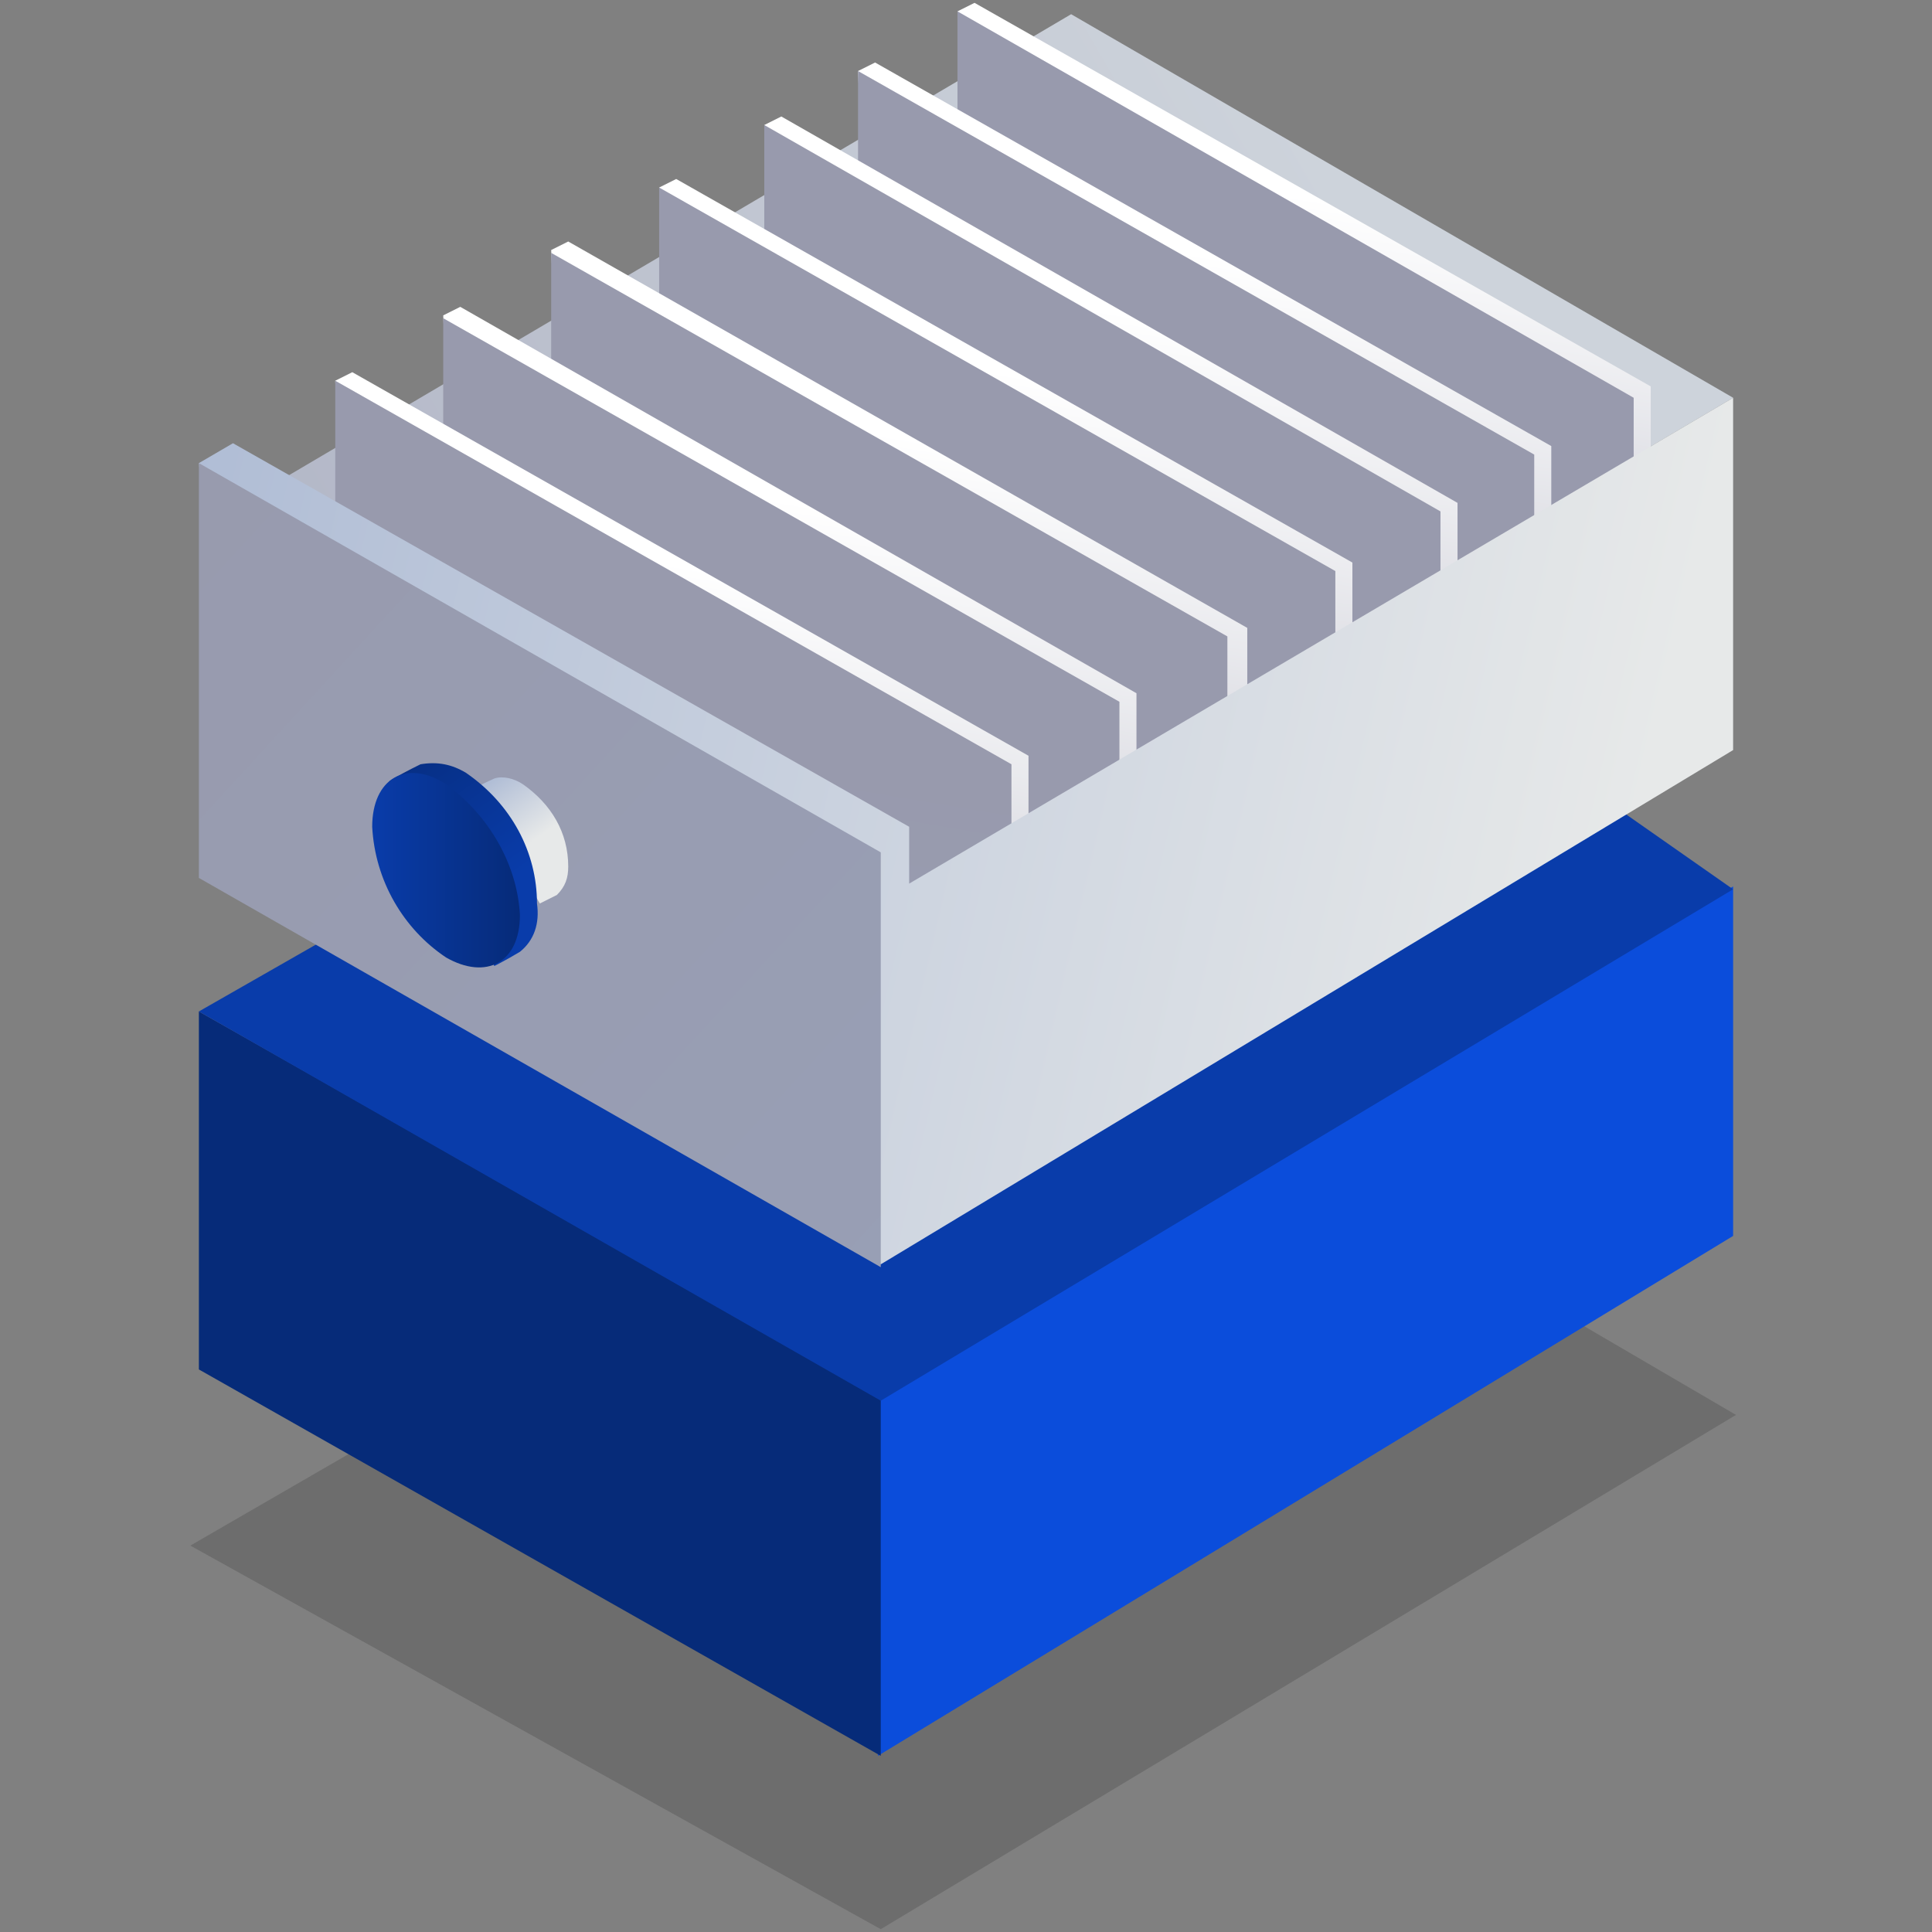
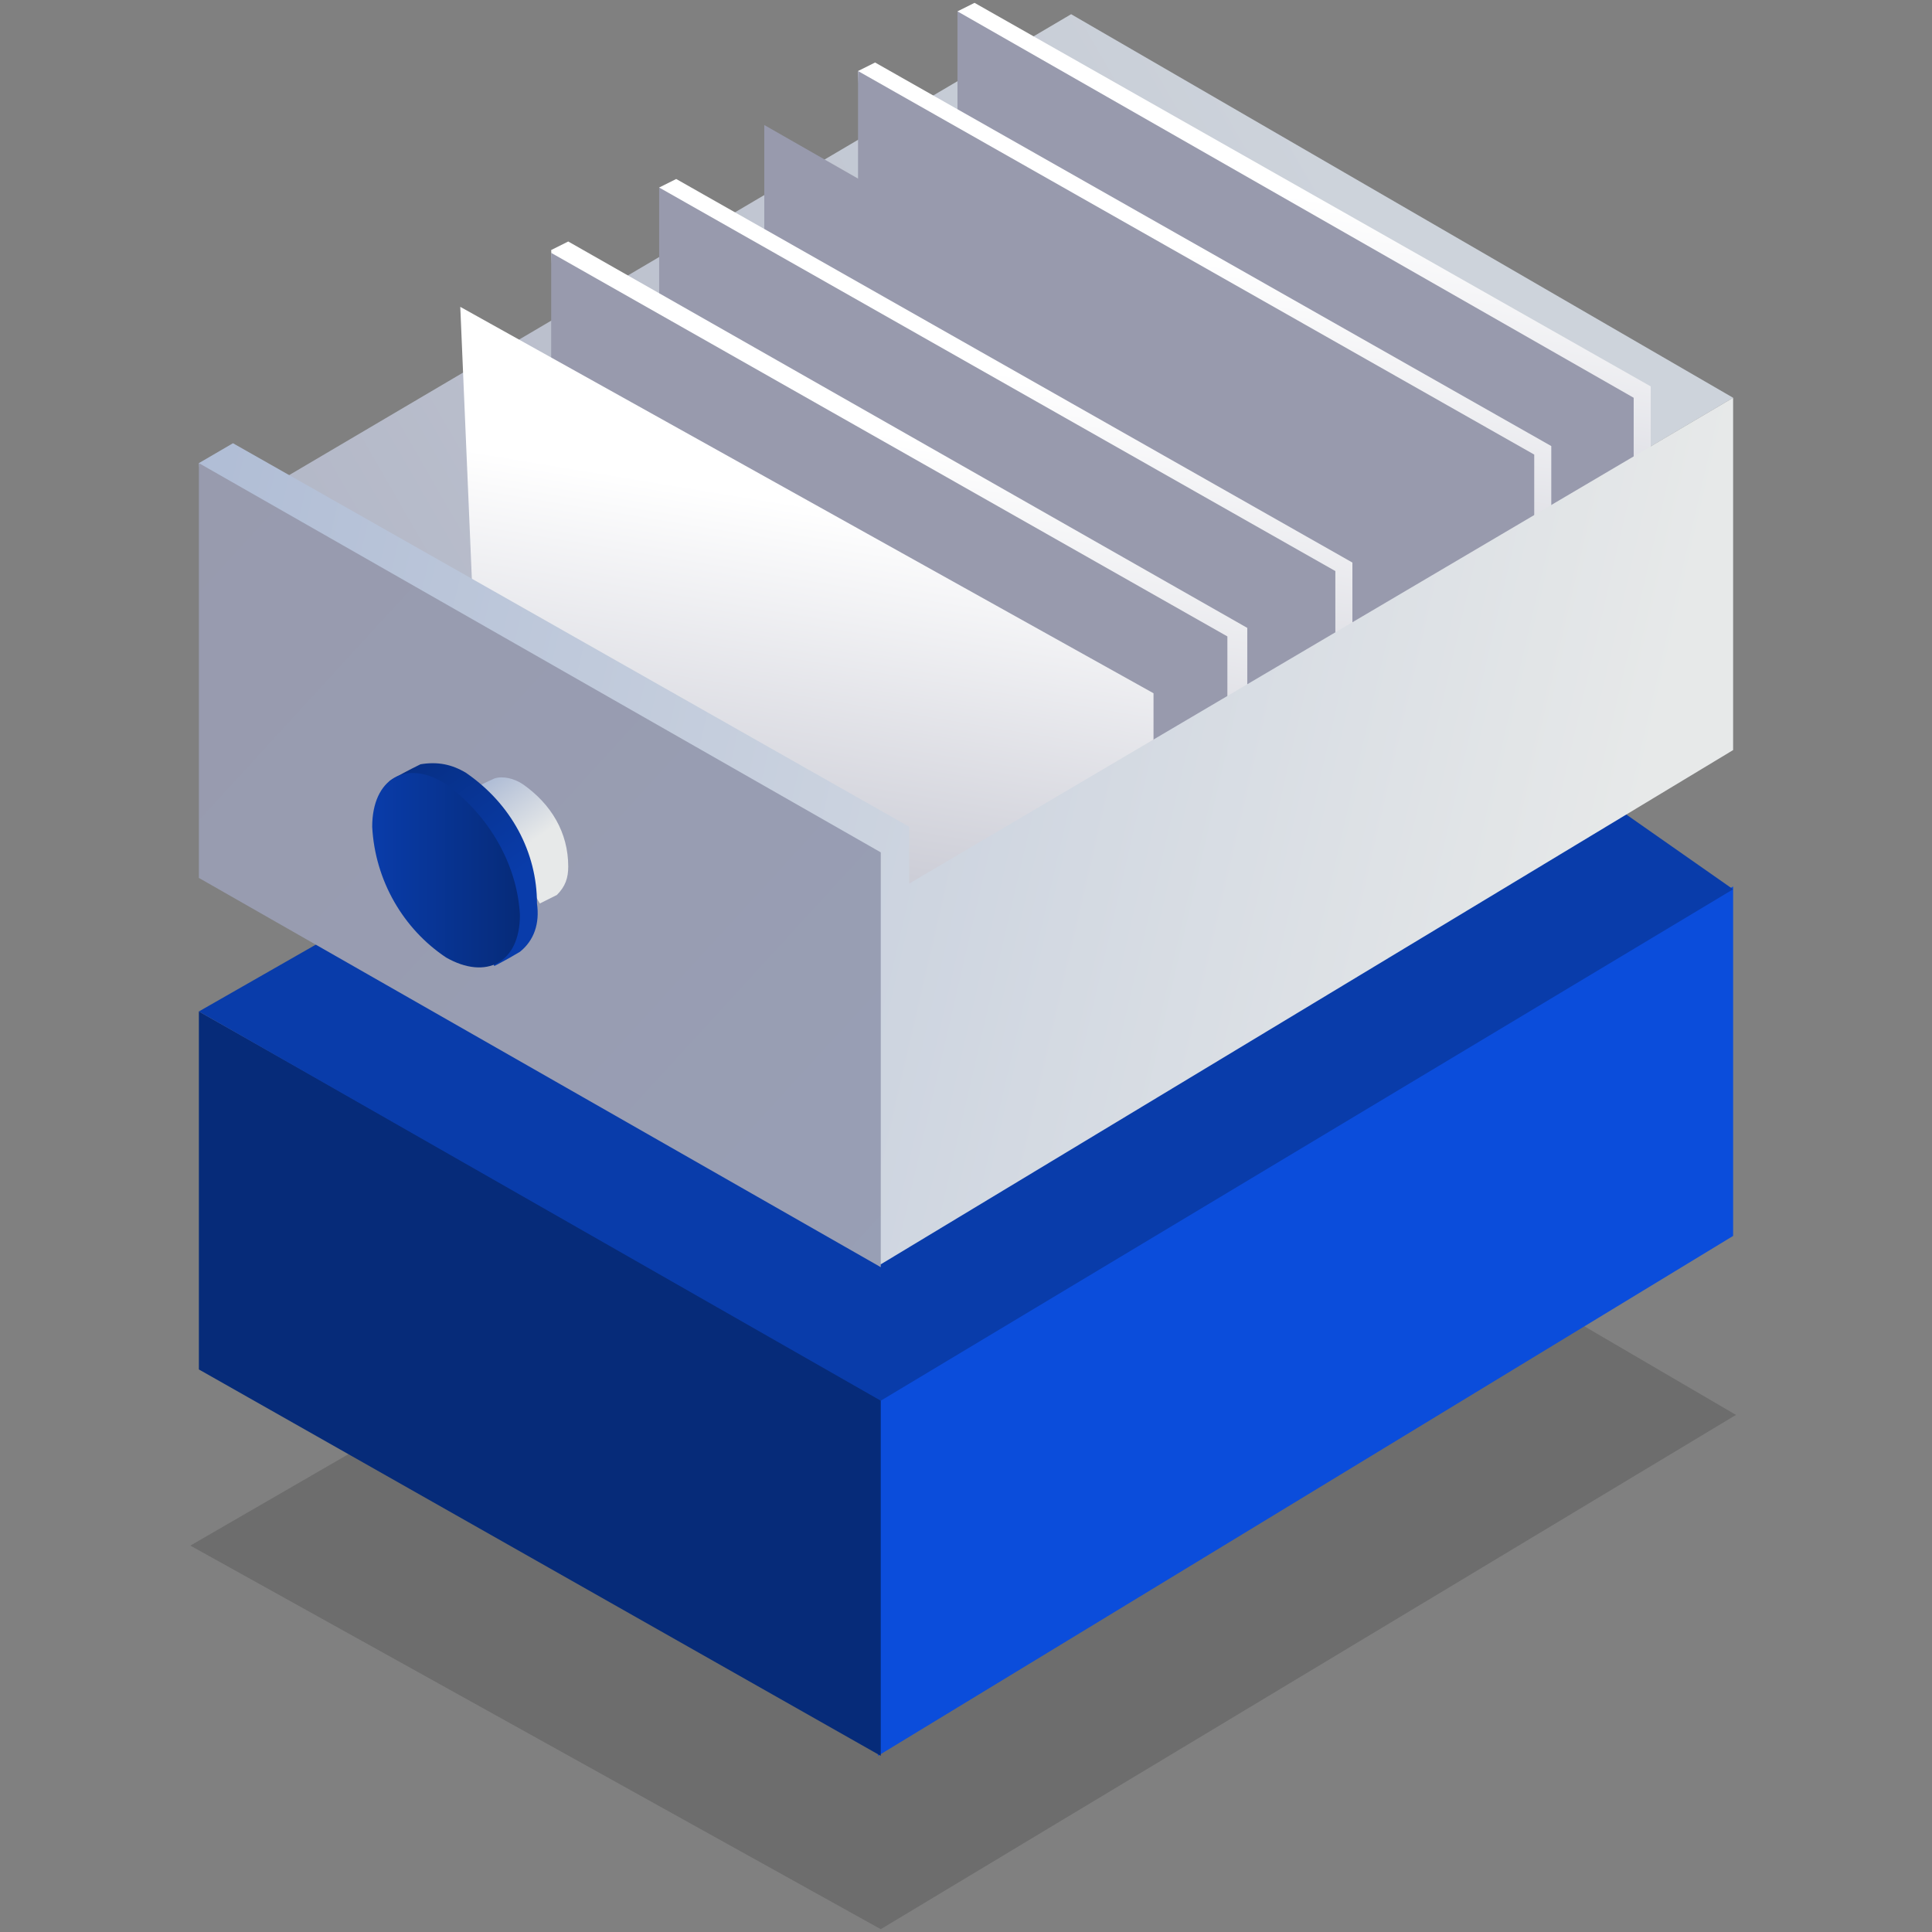
<svg xmlns="http://www.w3.org/2000/svg" version="1.1" id="Warstwa_1" x="0px" y="0px" viewBox="0 0 68 68" style="enable-background:new 0 0 68 68;" xml:space="preserve">
  <rect x="0" y="0" width="68" height="68" fill="#808080" stroke="none" />
  <style type="text/css"> .st0{opacity:0.15;fill-rule:evenodd;clip-rule:evenodd;fill:url(#Prostokąt_1_1_);enable-background:new ;} .st1{fill-rule:evenodd;clip-rule:evenodd;fill:url(#Prostokąt_1-2_1_);} .st2{fill-rule:evenodd;clip-rule:evenodd;fill:url(#Prostokąt_1-3_1_);} .st3{fill-rule:evenodd;clip-rule:evenodd;fill:url(#Prostokąt_1-4_1_);} .st4{fill-rule:evenodd;clip-rule:evenodd;fill:url(#Prostokąt_1-5_1_);} .st5{fill-rule:evenodd;clip-rule:evenodd;fill:url(#Prostokąt_1-6_1_);} .st6{fill-rule:evenodd;clip-rule:evenodd;fill:url(#Prostokąt_1-7_1_);} .st7{fill-rule:evenodd;clip-rule:evenodd;fill:url(#Prostokąt_1-8_1_);} .st8{fill-rule:evenodd;clip-rule:evenodd;fill:url(#Prostokąt_1-9_1_);} .st9{fill-rule:evenodd;clip-rule:evenodd;fill:url(#Prostokąt_1-10_1_);} .st10{fill-rule:evenodd;clip-rule:evenodd;fill:url(#Prostokąt_1-11_1_);} .st11{fill-rule:evenodd;clip-rule:evenodd;fill:url(#Prostokąt_1-12_1_);} .st12{fill-rule:evenodd;clip-rule:evenodd;fill:url(#Prostokąt_1-13_1_);} .st13{fill-rule:evenodd;clip-rule:evenodd;fill:url(#Prostokąt_1-14_1_);} .st14{fill-rule:evenodd;clip-rule:evenodd;fill:url(#Prostokąt_1-15_1_);} .st15{fill-rule:evenodd;clip-rule:evenodd;fill:url(#Prostokąt_1-16_1_);} .st16{fill-rule:evenodd;clip-rule:evenodd;fill:url(#Prostokąt_1-17_1_);} .st17{fill-rule:evenodd;clip-rule:evenodd;fill:url(#Prostokąt_1-18_1_);} .st18{fill-rule:evenodd;clip-rule:evenodd;fill:url(#Prostokąt_1-19_1_);} .st19{fill-rule:evenodd;clip-rule:evenodd;fill:url(#SVGID_1_);} .st20{fill-rule:evenodd;clip-rule:evenodd;fill:url(#Prostokąt_1-20_1_);} .st21{fill-rule:evenodd;clip-rule:evenodd;fill:url(#Elipsa_1169_1_);} .st22{fill-rule:evenodd;clip-rule:evenodd;fill:url(#Elipsa_1169-2_1_);} .st23{fill-rule:evenodd;clip-rule:evenodd;fill:url(#Elipsa_1169-3_1_);} </style>
  <linearGradient id="Prostokąt_1_1_" gradientUnits="userSpaceOnUse" x1="309.828" y1="59.975" x2="366.705" y2="93.686" gradientTransform="matrix(-1 0 0 1 361.03 -18)">
    <stop offset="0" style="stop-color:#000000" />
    <stop offset="1" style="stop-color:#000000" />
  </linearGradient>
  <path id="Prostokąt_1" class="st0" d="M38,36.3L6.7,54.4L31,67.9l30.1-18.1L38,36.3z" />
  <linearGradient id="Prostokąt_1-2_1_" gradientUnits="userSpaceOnUse" x1="320.55" y1="59.486" x2="292.094" y2="85.566" gradientTransform="matrix(-1 0 0 1 361.03 -18)">
    <stop offset="0" style="stop-color:#0b4ddb" />
    <stop offset="1" style="stop-color:#0b4ddb" />
  </linearGradient>
  <path id="Prostokąt_1-2" class="st1" d="M30.9,48.9v12.9L61,43.5V31.2L30.9,48.9z" />
  <linearGradient id="Prostokąt_1-3_1_" gradientUnits="userSpaceOnUse" x1="358.653" y1="51.462" x2="320.272" y2="86.645" gradientTransform="matrix(-1 0 0 1 361.03 -18)">
    <stop offset="0" style="stop-color:#062b79" />
    <stop offset="1" style="stop-color:#062b79" />
  </linearGradient>
  <path id="Prostokąt_1-3" class="st2" d="M7,35.6v12.6l24,13.6V49.2L7,35.6z" />
  <linearGradient id="Prostokąt_1-4_1_" gradientUnits="userSpaceOnUse" x1="309.872" y1="41.386" x2="366.202" y2="74.78" gradientTransform="matrix(-1 0 0 1 361.03 -18)">
    <stop offset="0" style="stop-color:#093caa" />
    <stop offset="1" style="stop-color:#093caa" />
  </linearGradient>
  <path id="Prostokąt_1-4" class="st3" d="M31,42.6l-19.8-9.4L7,35.6l24,13.7l30-18l-4-2.8L31,42.6z" />
  <linearGradient id="Prostokąt_1-5_1_" gradientUnits="userSpaceOnUse" x1="304.983" y1="21.627" x2="355.302" y2="50.555" gradientTransform="matrix(-1 0 0 1 361.03 -18)">
    <stop offset="0.16" style="stop-color:#CDD3DB" />
    <stop offset="1" style="stop-color:#ACB0C2" />
  </linearGradient>
  <path id="Prostokąt_1-5" class="st4" d="M37.7,0.5L7.5,18.3l23,13.7L61,14L37.7,0.5z" />
  <linearGradient id="Prostokąt_1-6_1_" gradientUnits="userSpaceOnUse" x1="318.471" y1="51.977" x2="309.032" y2="-5.165" gradientTransform="matrix(-1 0 0 1 361.03 -18)">
    <stop offset="3.000000e-02" style="stop-color:#989AAD" />
    <stop offset="0.47" style="stop-color:#FFFFFF" />
  </linearGradient>
  <path id="Prostokąt_1-6" class="st5" d="M34.3,0.1l-0.6,0.3l0.6,14.1l23.2,12.9l0.6-0.3V13.6L34.3,0.1z" />
  <linearGradient id="Prostokąt_1-7_1_" gradientUnits="userSpaceOnUse" x1="45.416" y1="33.039" x2="41.621" y2="55.551" gradientTransform="matrix(1 0 0 1 0 -18)">
    <stop offset="0" style="stop-color:#989AAD" />
    <stop offset="1" style="stop-color:#98A0B7" />
  </linearGradient>
  <path id="Prostokąt_1-7" class="st6" d="M33.7,0.4v14.5l23.8,12.6V14L33.7,0.4z" />
  <linearGradient id="Prostokąt_1-8_1_" gradientUnits="userSpaceOnUse" x1="321.96" y1="54.009" x2="312.521" y2="-3.132" gradientTransform="matrix(-1 0 0 1 361.03 -18)">
    <stop offset="3.000000e-02" style="stop-color:#989AAD" />
    <stop offset="0.47" style="stop-color:#FFFFFF" />
  </linearGradient>
  <path id="Prostokąt_1-8" class="st7" d="M30.8,2.2l-0.6,0.3l0.6,14.1L54,29.5l0.6-0.3V15.7L30.8,2.2z" />
  <linearGradient id="Prostokąt_1-9_1_" gradientUnits="userSpaceOnUse" x1="41.919" y1="35.072" x2="38.124" y2="57.584" gradientTransform="matrix(1 0 0 1 0 -18)">
    <stop offset="0" style="stop-color:#989AAD" />
    <stop offset="1" style="stop-color:#98A0B7" />
  </linearGradient>
  <path id="Prostokąt_1-9" class="st8" d="M30.2,2.5V17L54,29.5V16L30.2,2.5z" />
  <linearGradient id="Prostokąt_1-10_1_" gradientUnits="userSpaceOnUse" x1="325.273" y1="55.99" x2="315.834" y2="-1.151" gradientTransform="matrix(-1 0 0 1 361.03 -18)">
    <stop offset="3.000000e-02" style="stop-color:#989AAD" />
    <stop offset="0.47" style="stop-color:#FFFFFF" />
  </linearGradient>
-   <path id="Prostokąt_1-10" class="st9" d="M27.5,4.1l-0.6,0.3l0.6,14.1l23.2,12.9l0.6-0.3V17.7L27.5,4.1z" />
  <linearGradient id="Prostokąt_1-11_1_" gradientUnits="userSpaceOnUse" x1="38.614" y1="37.052" x2="34.809" y2="59.563" gradientTransform="matrix(1 0 0 1 0 -18)">
    <stop offset="0" style="stop-color:#989AAD" />
    <stop offset="1" style="stop-color:#98A0B7" />
  </linearGradient>
  <path id="Prostokąt_1-11" class="st10" d="M26.9,4.4v14.5l23.8,12.6V18L26.9,4.4z" />
  <linearGradient id="Prostokąt_1-12_1_" gradientUnits="userSpaceOnUse" x1="328.964" y1="58.164" x2="319.516" y2="1.022" gradientTransform="matrix(-1 0 0 1 361.03 -18)">
    <stop offset="3.000000e-02" style="stop-color:#989AAD" />
    <stop offset="0.47" style="stop-color:#FFFFFF" />
  </linearGradient>
  <path id="Prostokąt_1-12" class="st11" d="M23.8,6.3l-0.6,0.3l0.6,14.1l23.2,13l0.6-0.3V19.8L23.8,6.3z" />
  <linearGradient id="Prostokąt_1-13_1_" gradientUnits="userSpaceOnUse" x1="34.919" y1="39.224" x2="31.124" y2="61.736" gradientTransform="matrix(1 0 0 1 0 -18)">
    <stop offset="0" style="stop-color:#989AAD" />
    <stop offset="1" style="stop-color:#98A0B7" />
  </linearGradient>
  <path id="Prostokąt_1-13" class="st12" d="M23.2,6.6v14.5L47,33.7V20.1L23.2,6.6z" />
  <linearGradient id="Prostokąt_1-14_1_" gradientUnits="userSpaceOnUse" x1="332.716" y1="60.395" x2="323.278" y2="3.263" gradientTransform="matrix(-1 0 0 1 361.03 -18)">
    <stop offset="3.000000e-02" style="stop-color:#989AAD" />
    <stop offset="0.47" style="stop-color:#FFFFFF" />
  </linearGradient>
  <path id="Prostokąt_1-14" class="st13" d="M20,8.5l-0.6,0.3L20,23l23.3,12.9l0.6-0.3V22.1L20,8.5z" />
  <linearGradient id="Prostokąt_1-15_1_" gradientUnits="userSpaceOnUse" x1="31.123" y1="41.449" x2="27.328" y2="63.971" gradientTransform="matrix(1 0 0 1 0 -18)">
    <stop offset="0" style="stop-color:#989AAD" />
    <stop offset="1" style="stop-color:#98A0B7" />
  </linearGradient>
  <path id="Prostokąt_1-15" class="st14" d="M19.4,8.9v14.4l23.8,12.6V22.4L19.4,8.9z" />
  <linearGradient id="Prostokąt_1-16_1_" gradientUnits="userSpaceOnUse" x1="336.573" y1="62.69" x2="327.135" y2="5.549" gradientTransform="matrix(-1 0 0 1 361.03 -18)">
    <stop offset="3.000000e-02" style="stop-color:#989AAD" />
    <stop offset="0.47" style="stop-color:#FFFFFF" />
  </linearGradient>
-   <path id="Prostokąt_1-16" class="st15" d="M16.2,10.8l-0.6,0.3l0.6,14.1l23.2,12.9l0.6-0.3V24.4L16.2,10.8z" />
+   <path id="Prostokąt_1-16" class="st15" d="M16.2,10.8l0.6,14.1l23.2,12.9l0.6-0.3V24.4L16.2,10.8z" />
  <linearGradient id="Prostokąt_1-17_1_" gradientUnits="userSpaceOnUse" x1="27.331" y1="43.755" x2="23.535" y2="66.277" gradientTransform="matrix(1 0 0 1 0 -18)">
    <stop offset="0" style="stop-color:#989AAD" />
    <stop offset="1" style="stop-color:#98A0B7" />
  </linearGradient>
-   <path id="Prostokąt_1-17" class="st16" d="M15.6,11.2v14.5l23.8,12.6V24.7L15.6,11.2z" />
  <linearGradient id="Prostokąt_1-18_1_" gradientUnits="userSpaceOnUse" x1="340.365" y1="64.936" x2="330.926" y2="7.795" gradientTransform="matrix(-1 0 0 1 361.03 -18)">
    <stop offset="3.000000e-02" style="stop-color:#989AAD" />
    <stop offset="0.47" style="stop-color:#FFFFFF" />
  </linearGradient>
-   <path id="Prostokąt_1-18" class="st17" d="M12.4,13.1l-0.6,0.3l0.6,14.1l23.2,12.9l0.6-0.3V26.6L12.4,13.1z" />
  <linearGradient id="Prostokąt_1-19_1_" gradientUnits="userSpaceOnUse" x1="23.927" y1="43.603" x2="20.132" y2="66.115" gradientTransform="matrix(1 0 0 1 0 -18)">
    <stop offset="0" style="stop-color:#989AAD" />
    <stop offset="1" style="stop-color:#98A0B7" />
  </linearGradient>
-   <path id="Prostokąt_1-19" class="st18" d="M11.8,13.4v14.5l23.8,12.6V26.9L11.8,13.4z" />
  <linearGradient id="SVGID_1_" gradientUnits="userSpaceOnUse" x1="69.062" y1="52.585" x2="-16.318" y2="32.835" gradientTransform="matrix(1 0 0 1 0 -18)">
    <stop offset="0.14" style="stop-color:#E7E9E9" />
    <stop offset="1" style="stop-color:#98AACD" />
  </linearGradient>
  <polygon class="st19" points="61,26.4 61,14 32,31.1 32,29.1 8.2,15.6 7,16.3 8.5,30 31,44.5 " />
  <linearGradient id="Prostokąt_1-20_1_" gradientUnits="userSpaceOnUse" x1="359.322" y1="32.599" x2="319.389" y2="69.204" gradientTransform="matrix(-1 0 0 1 361.03 -18)">
    <stop offset="0" style="stop-color:#989AAD" />
    <stop offset="1" style="stop-color:#98A0B7" />
  </linearGradient>
  <path id="Prostokąt_1-20" class="st20" d="M7,16.3v14.6l24,13.7V30L7,16.3z" />
  <linearGradient id="Elipsa_1169_1_" gradientUnits="userSpaceOnUse" x1="150.322" y1="48.09" x2="152.832" y2="44.53" gradientTransform="matrix(-1 0 0 1 169.45 -18)">
    <stop offset="0.14" style="stop-color:#E7E9E9" />
    <stop offset="1" style="stop-color:#98AACD" />
  </linearGradient>
  <path id="Elipsa_1169" class="st21" d="M18.4,27.6c-0.3-0.2-0.7-0.3-1-0.2c-0.2,0.1-0.5,0.2-0.7,0.4l2.3,4c0,0,0.2-0.1,0.6-0.3 c0.3-0.3,0.4-0.6,0.4-1C20,29.3,19.4,28.3,18.4,27.6z" />
  <linearGradient id="Elipsa_1169-2_1_" gradientUnits="userSpaceOnUse" x1="151.861" y1="49.249" x2="155.961" y2="43.439" gradientTransform="matrix(-1 0 0 1 169.45 -18)">
    <stop offset="0" style="stop-color:#093caa" />
    <stop offset="1" style="stop-color:#062b79" />
  </linearGradient>
  <path id="Elipsa_1169-2" class="st22" d="M16.4,27.2c-0.5-0.3-1-0.4-1.6-0.3c-0.4,0.2-0.8,0.4-1.1,0.6l3.7,6.5c0,0,0.4-0.2,0.9-0.5 c0.5-0.4,0.7-1,0.6-1.7C18.9,30,18,28.3,16.4,27.2z" />
  <linearGradient id="Elipsa_1169-3_1_" gradientUnits="userSpaceOnUse" x1="13.06" y1="48.628" x2="18.25" y2="48.628" gradientTransform="matrix(1 0 0 1 0 -18)">
    <stop offset="0" style="stop-color:#093caa" />
    <stop offset="1" style="stop-color:#062b79" />
  </linearGradient>
  <path id="Elipsa_1169-3" class="st23" d="M15.7,27.6c-1.4-0.9-2.6-0.2-2.6,1.5c0.1,1.9,1.1,3.6,2.6,4.6c1.4,0.8,2.6,0.2,2.6-1.5 C18.2,30.4,17.2,28.7,15.7,27.6z" />
</svg>